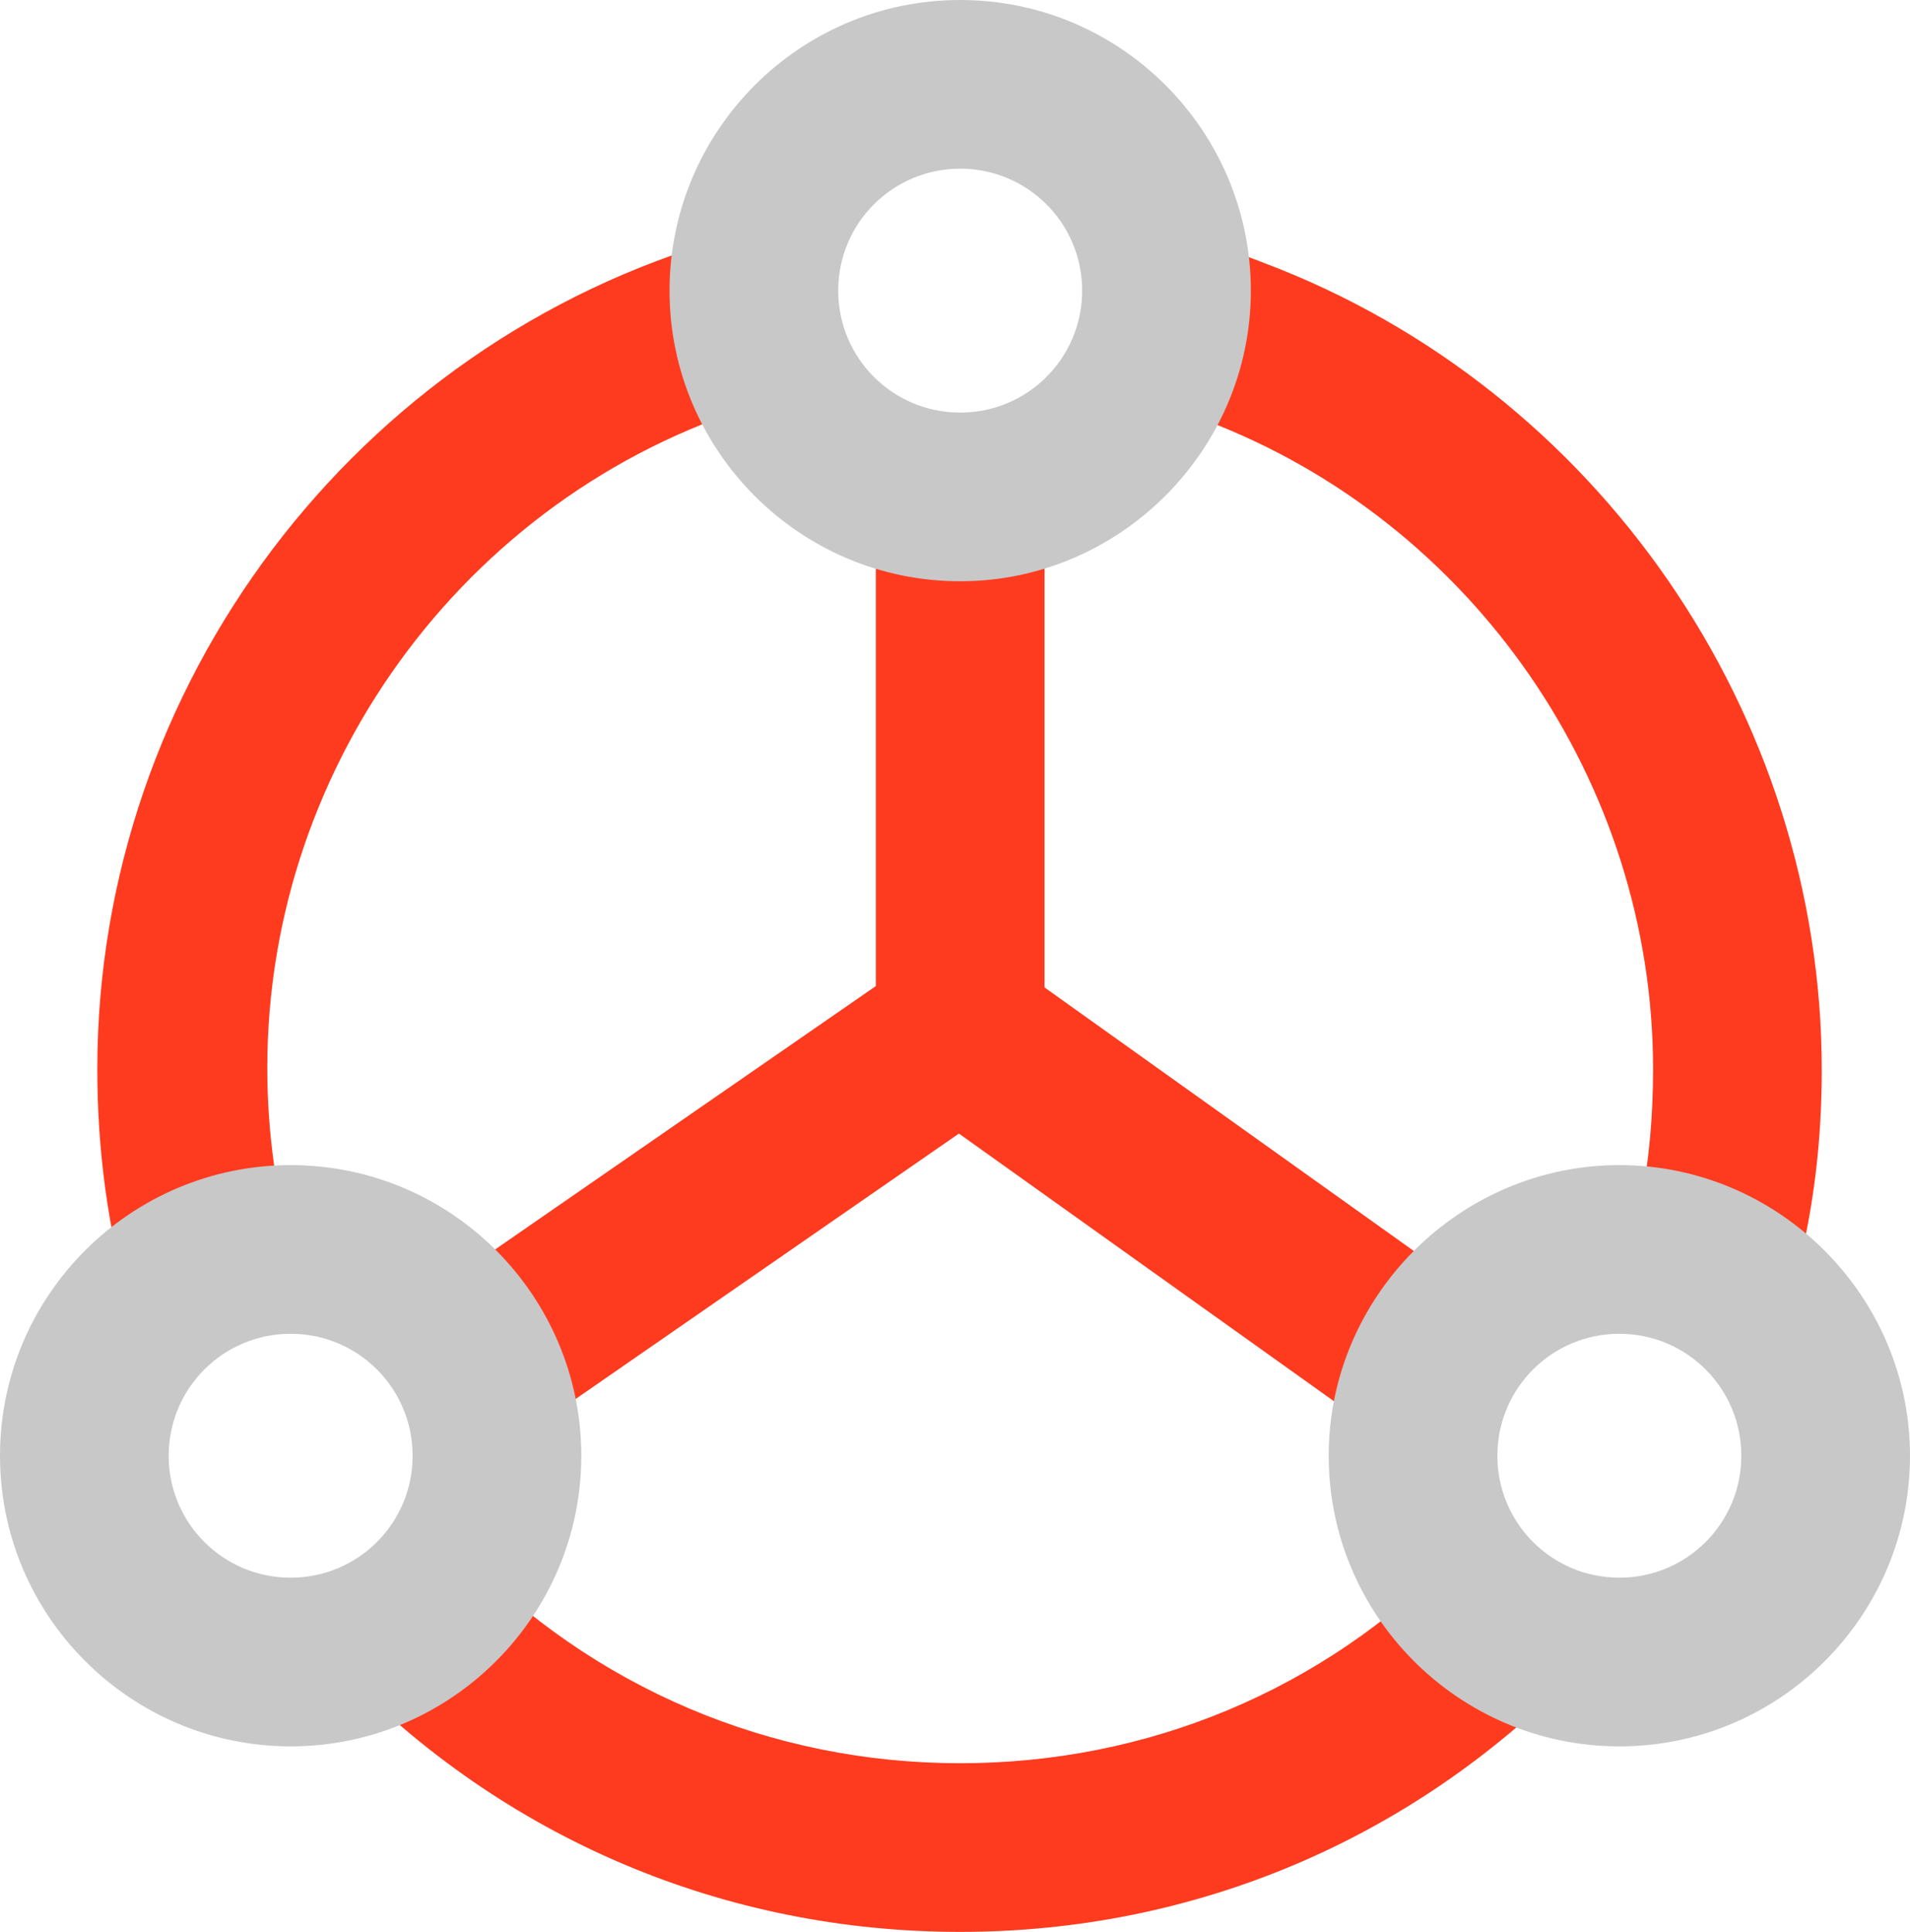
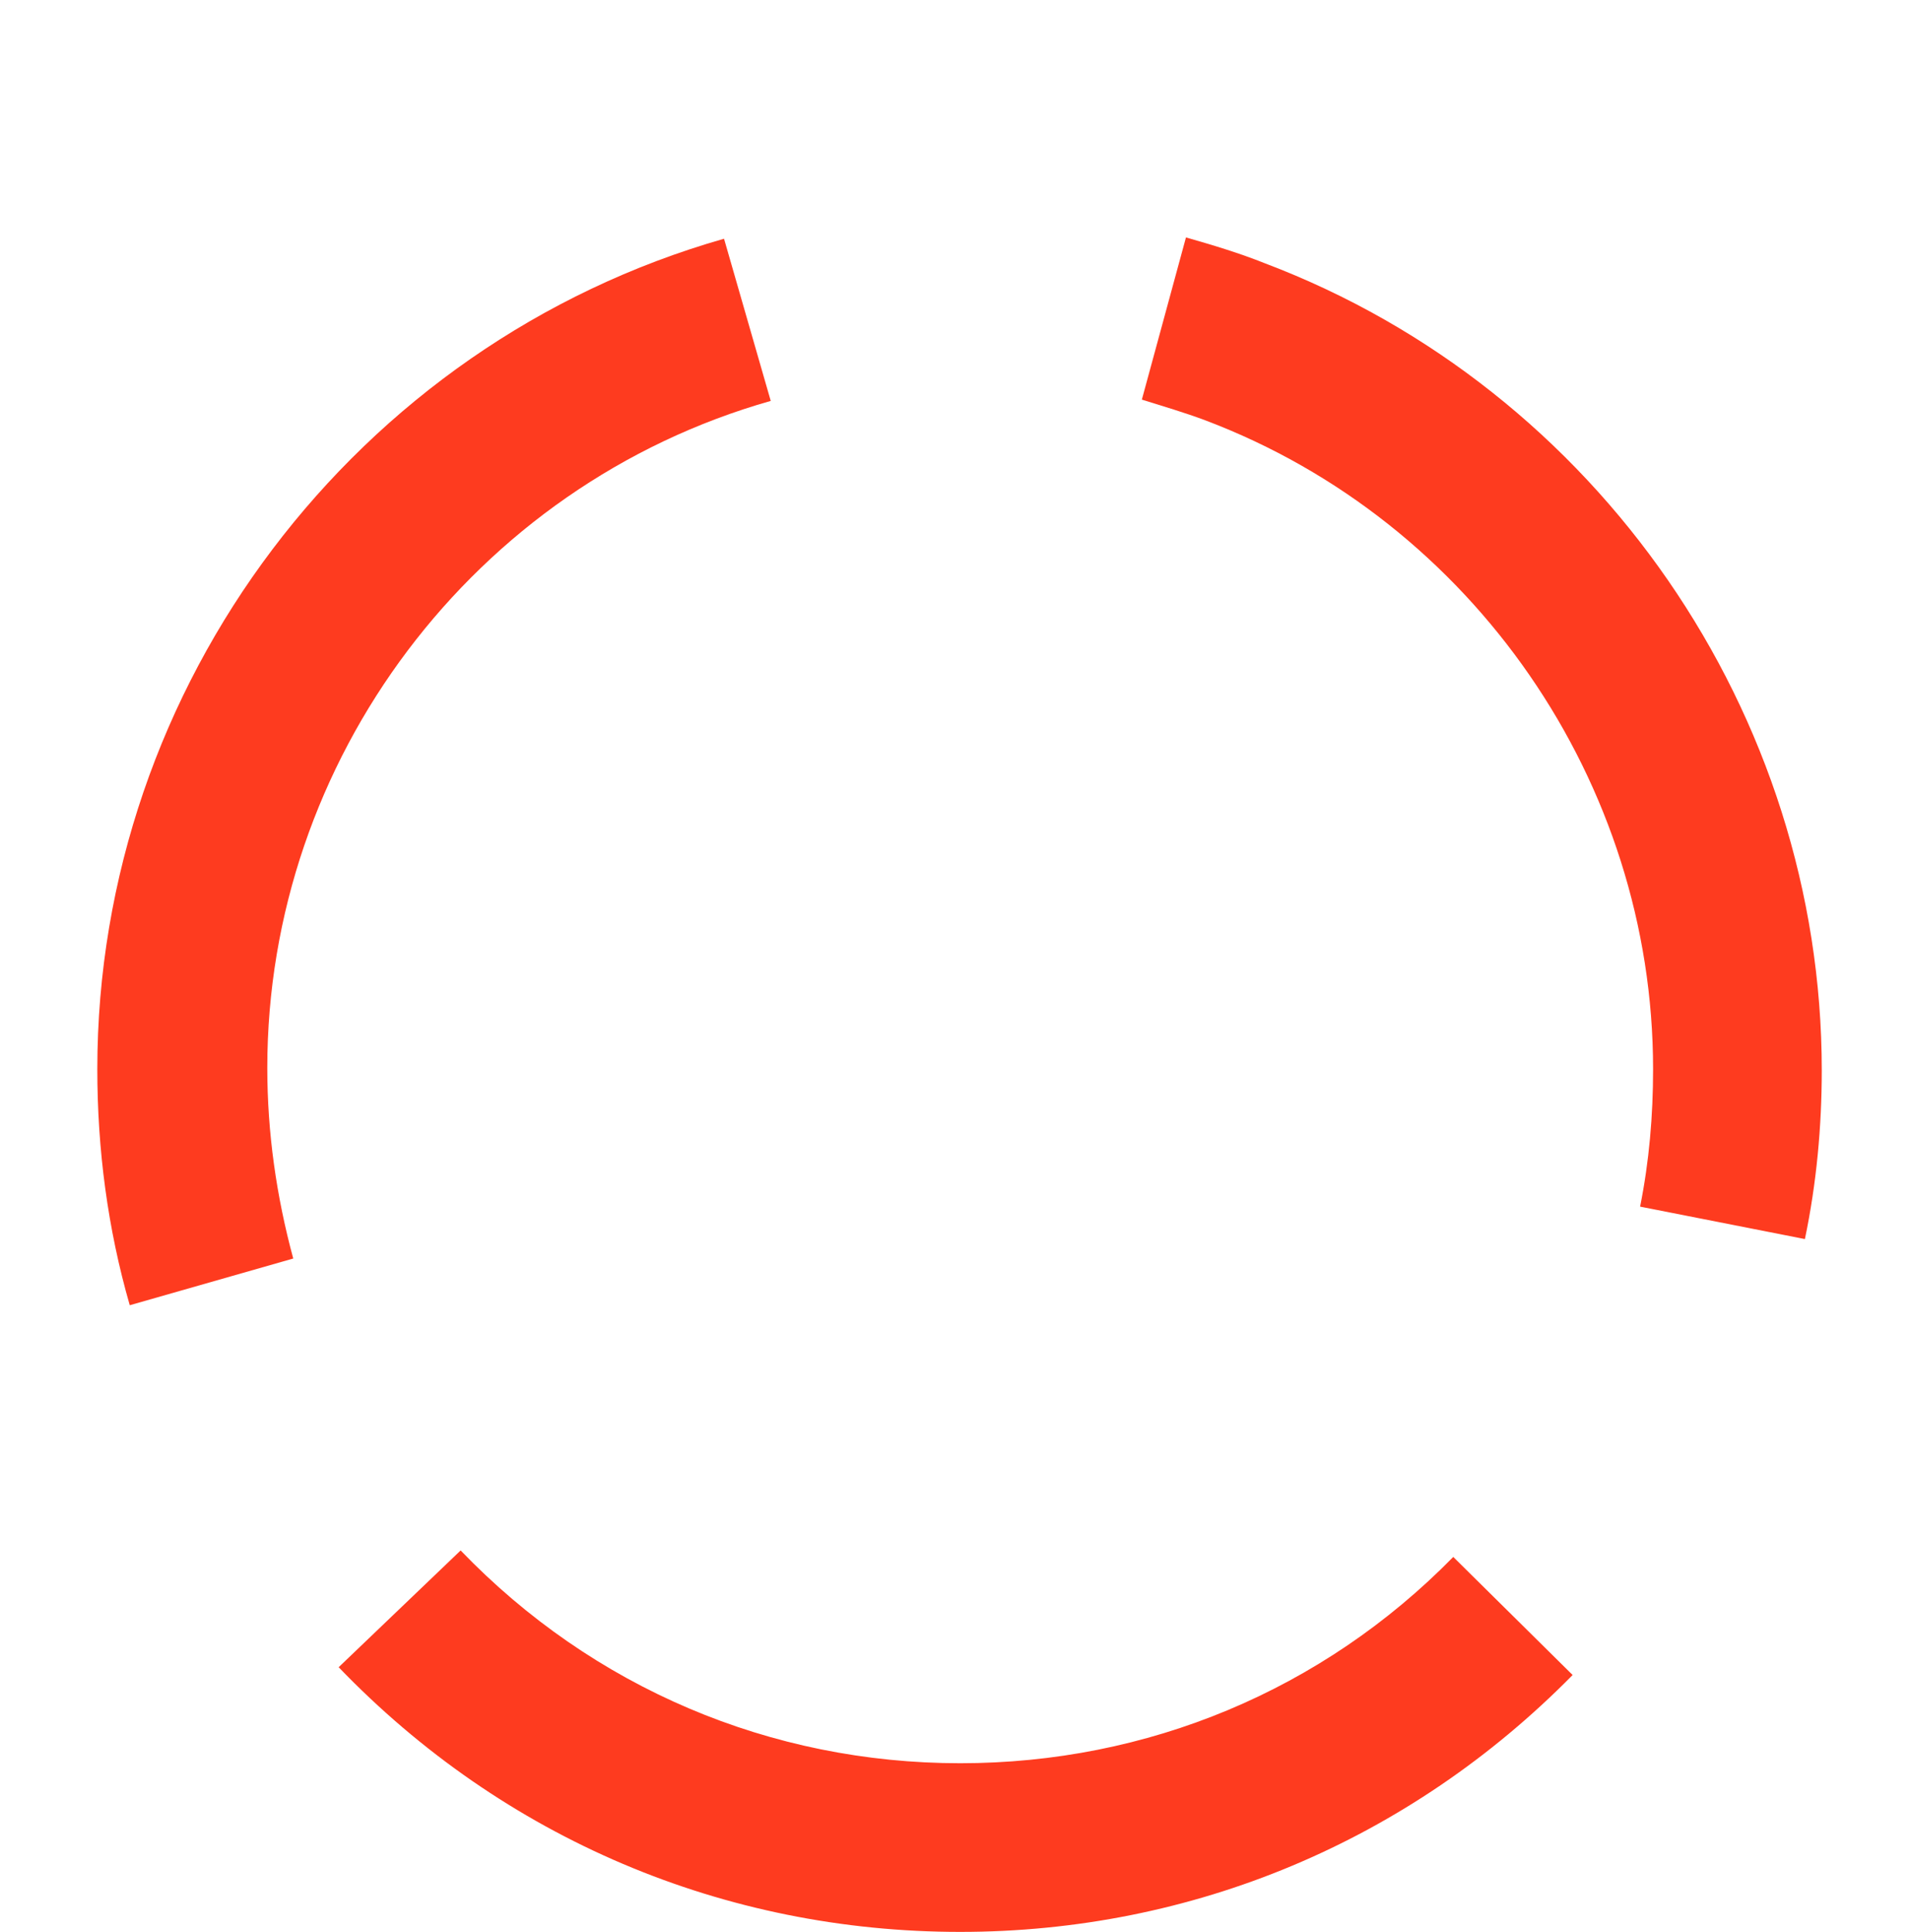
<svg xmlns="http://www.w3.org/2000/svg" version="1.1" id="图层_1" x="0px" y="0px" viewBox="0 0 147.2 148.9" style="enable-background:new 0 0 147.2 148.9;" xml:space="preserve">
  <style type="text/css">
	.st0{fill:#FE3B1F;}
	.st1{fill:#C8C8C8;}
</style>
  <g>
-     <rect x="86.4" y="69.6" transform="matrix(0.581 -0.814 0.814 0.581 -36.654 114.618)" class="st0" width="13" height="46.5" />
-   </g>
+     </g>
  <g>
-     <polygon class="st0" points="36.6,113.2 29.2,102.5 67.5,76 67.5,38.3 80.5,38.3 80.5,82.8  " />
-   </g>
+     </g>
  <g>
    <path class="st0" d="M10,100.6c-1.7-5.9-2.5-12-2.5-18.2c0-29.6,19.9-55.9,48.3-64l3.6,12.5c-22.9,6.5-38.8,27.7-38.8,51.4   c0,5,0.7,9.9,2,14.7L10,100.6z" />
  </g>
  <g>
    <path class="st0" d="M74,148.9c-18.2,0-35.2-7.2-47.9-20.4l9.4-9c10.2,10.6,23.9,16.4,38.5,16.4c14.4,0,27.9-5.6,38-15.9l9.2,9.1   C108.6,141.9,91.9,148.9,74,148.9z" />
  </g>
  <g>
    <path class="st0" d="M139.1,95.5L126.4,93c0.7-3.5,1-7,1-10.6c0-22.1-13.9-42.2-34.5-50c-1.6-0.6-3.3-1.1-4.9-1.6l3.4-12.5   c2.1,0.6,4.1,1.2,6.1,2c25.6,9.7,42.9,34.7,42.9,62.2C140.4,86.8,140,91.2,139.1,95.5z" />
  </g>
  <g>
-     <path class="st1" d="M22.4,134.6C10.1,134.6,0,124.6,0,112.2s10.1-22.4,22.4-22.4c12.4,0,22.4,10.1,22.4,22.4   S34.8,134.6,22.4,134.6z M22.4,102.8c-5.2,0-9.4,4.2-9.4,9.4s4.2,9.4,9.4,9.4s9.4-4.2,9.4-9.4S27.6,102.8,22.4,102.8z" />
-   </g>
+     </g>
  <g>
-     <path class="st1" d="M124.8,134.6c-12.4,0-22.4-10.1-22.4-22.4s10.1-22.4,22.4-22.4s22.4,10.1,22.4,22.4S137.2,134.6,124.8,134.6z    M124.8,102.8c-5.2,0-9.4,4.2-9.4,9.4s4.2,9.4,9.4,9.4s9.4-4.2,9.4-9.4S130,102.8,124.8,102.8z" />
-   </g>
+     </g>
  <g>
-     <path class="st1" d="M74,44.8c-12.4,0-22.4-10.1-22.4-22.4S61.6,0,74,0s22.4,10.1,22.4,22.4S86.3,44.8,74,44.8z M74,13   c-5.2,0-9.4,4.2-9.4,9.4s4.2,9.4,9.4,9.4s9.4-4.2,9.4-9.4S79.2,13,74,13z" />
-   </g>
+     </g>
</svg>